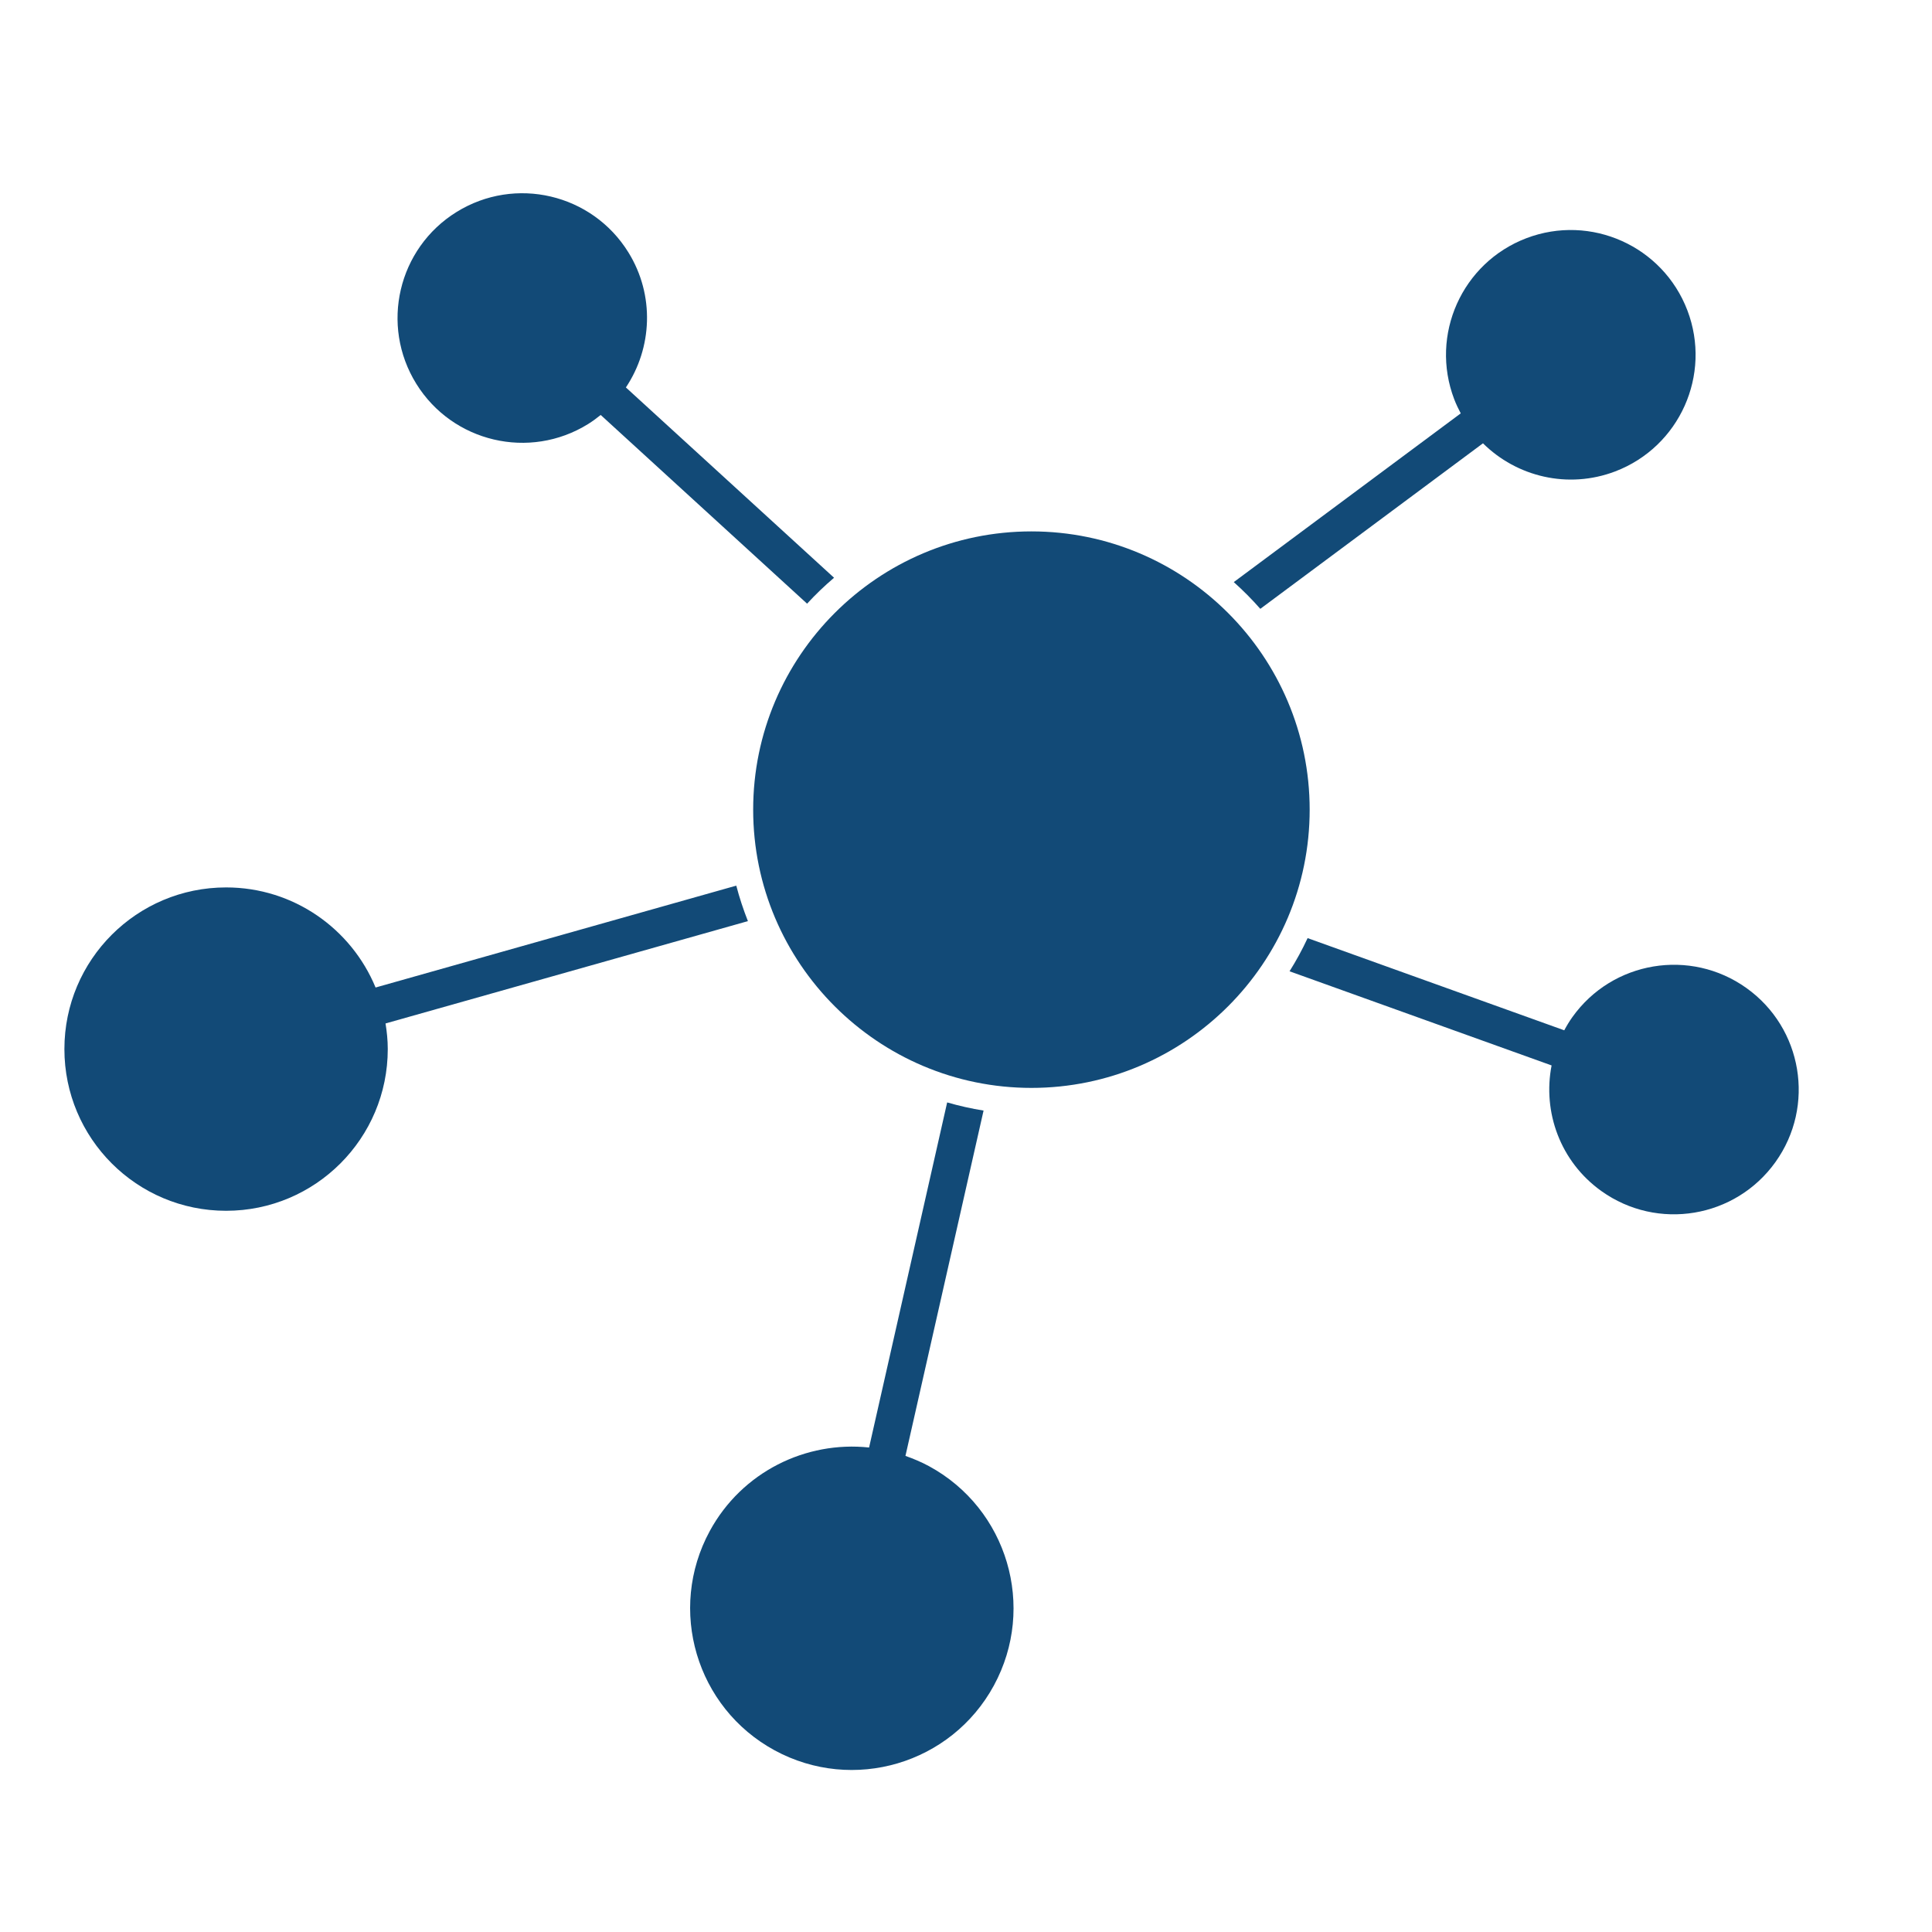
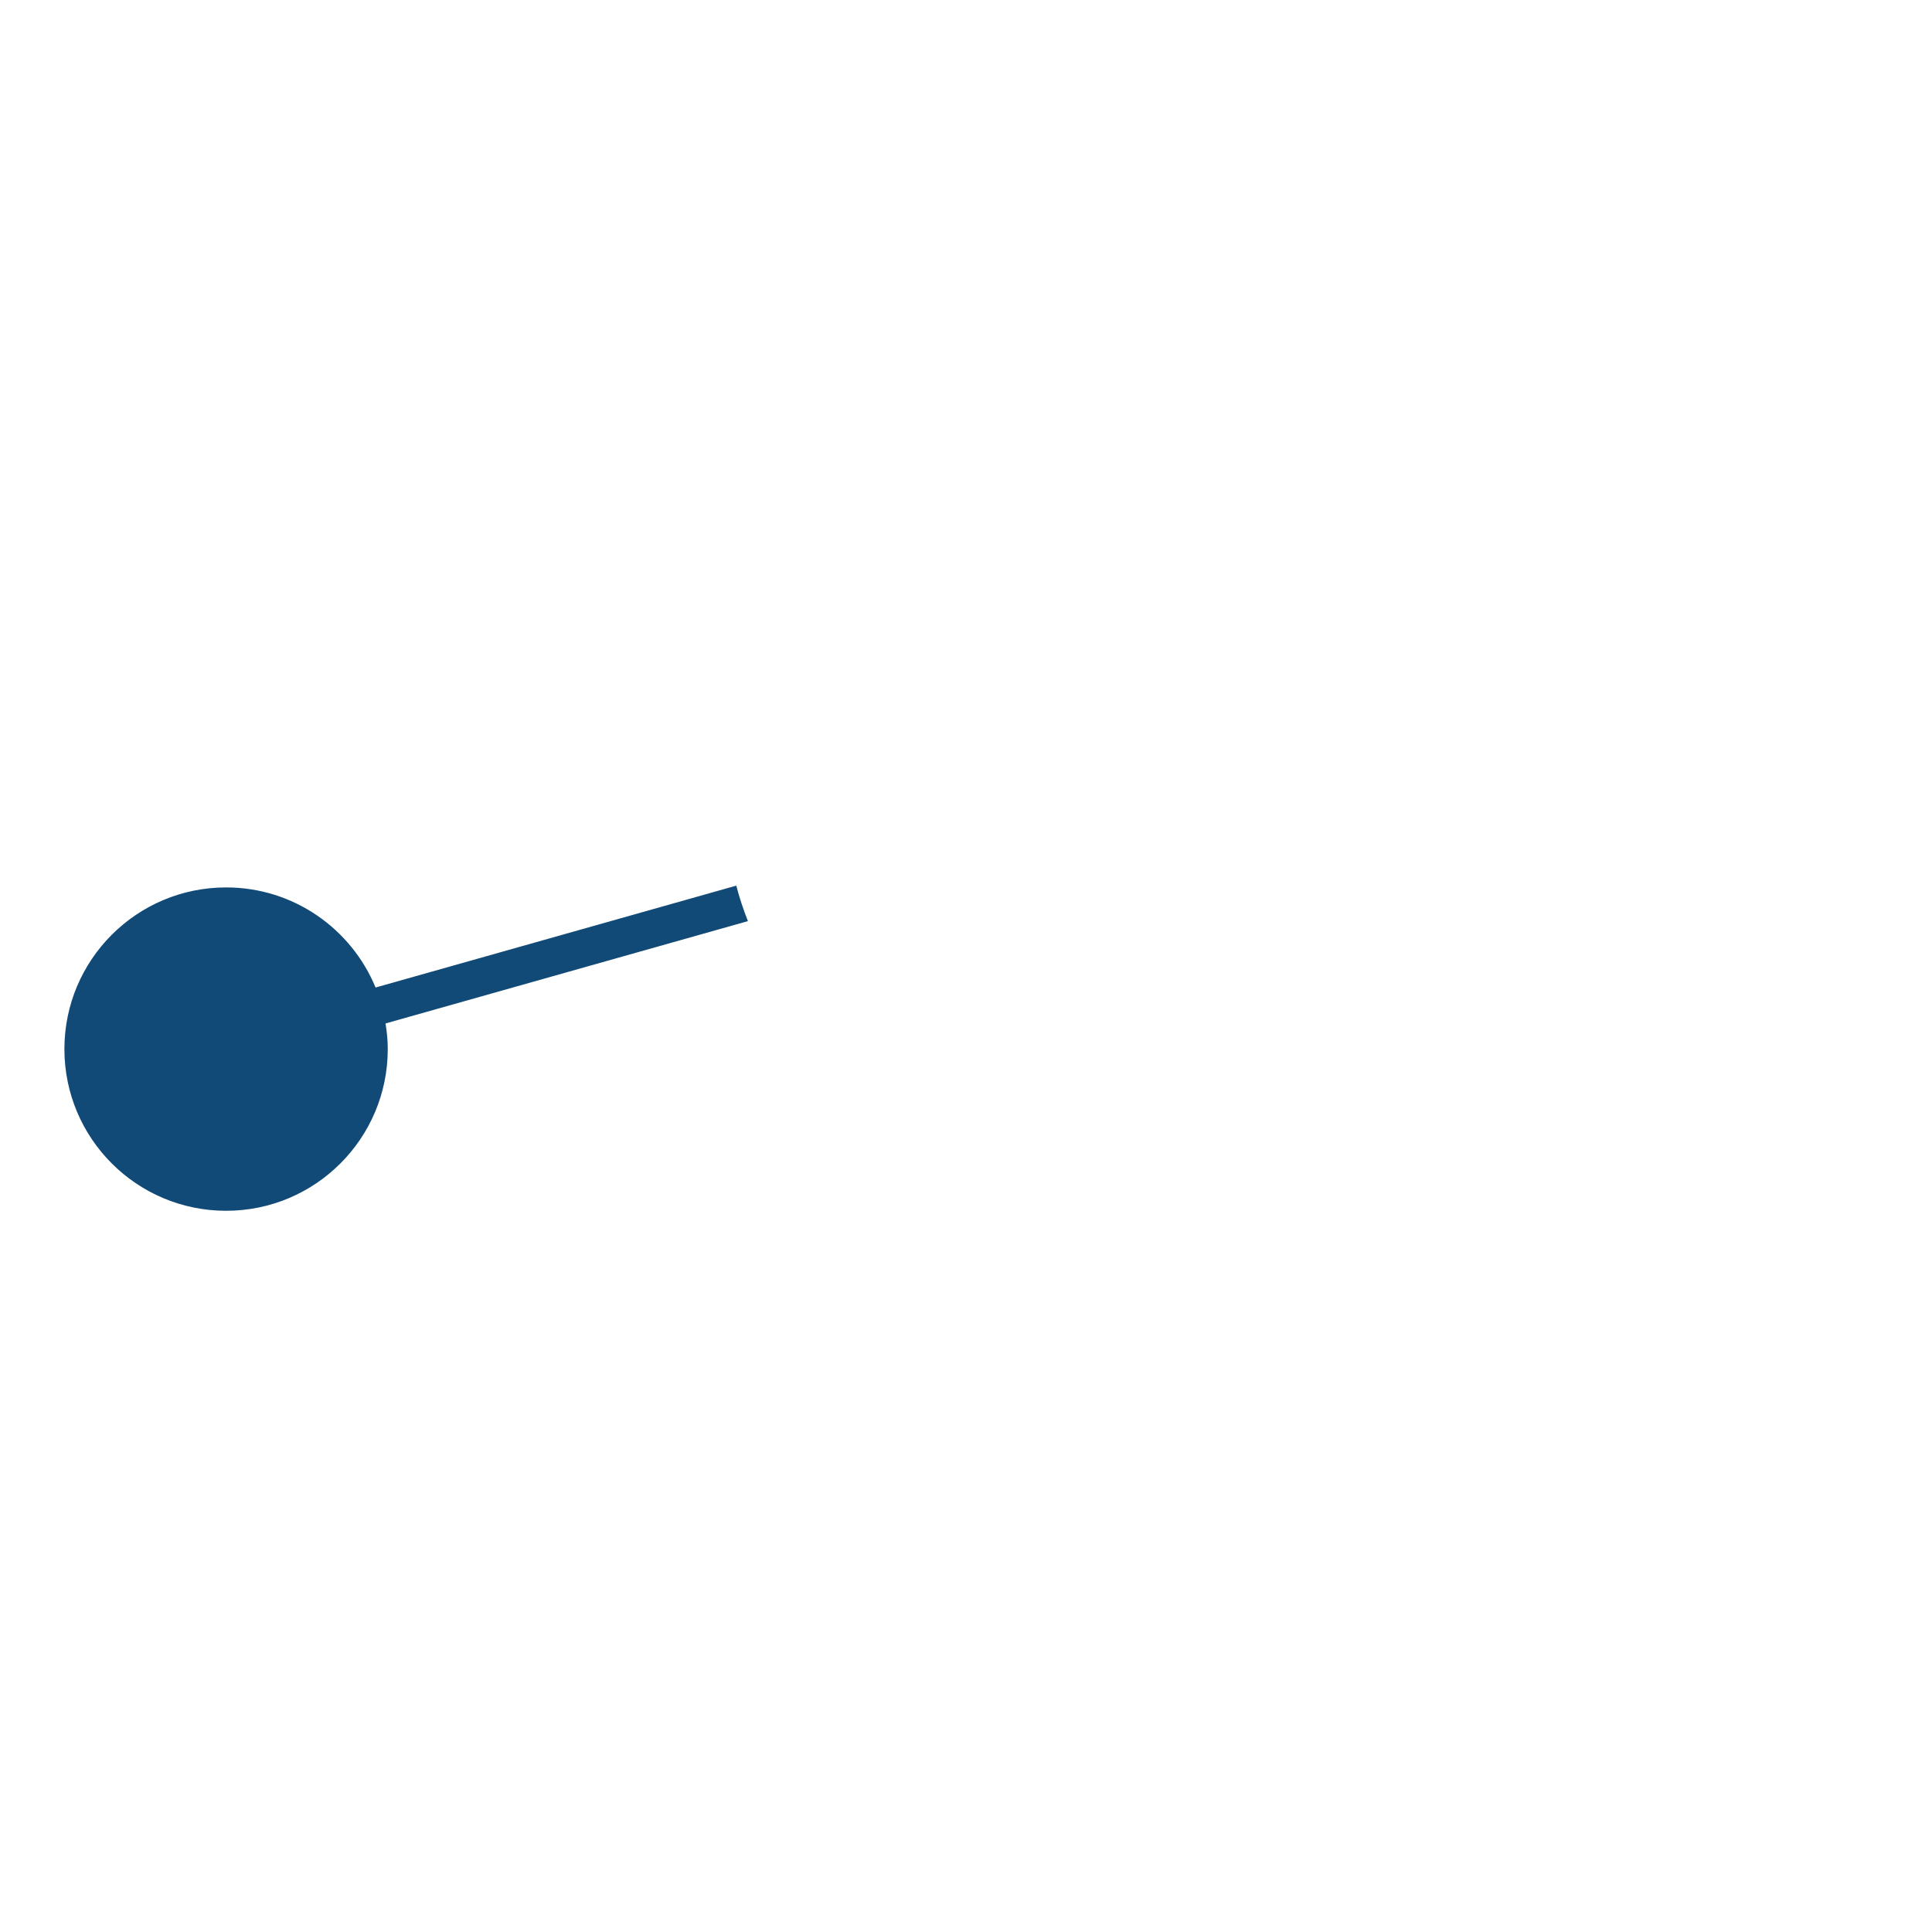
<svg xmlns="http://www.w3.org/2000/svg" version="1.1" width="600" height="600" viewBox="0 0 600 600">
  <g transform="scale(10) translate(-8,6)">
    <defs id="SvgjsDefs3646" />
    <g id="SvgjsG3647" featureKey="4PIMQ1-0" transform="matrix(0.603,0,0,0.603,8.091,-5.433)" fill="#124a77">
      <g>
-         <path d="M52.97,26.428c-7.903,0-14.331,6.429-14.331,14.33c0,7.903,6.428,14.331,14.331,14.331c7.901,0,14.33-6.428,14.33-14.331   C67.3,32.856,60.871,26.428,52.97,26.428z" />
        <path d="M38.368,46.5c-0.233-0.593-0.436-1.202-0.599-1.828l-18.577,5.247c-1.249-3.026-4.224-5.155-7.698-5.155   c-4.601,0-8.328,3.728-8.328,8.326c0,4.599,3.728,8.328,8.328,8.328c4.599,0,8.326-3.729,8.326-8.328   c0-0.451-0.045-0.889-0.115-1.32L38.368,46.5z" />
-         <path d="M30.136,20.9c0.23-0.144,0.445-0.302,0.65-0.469l10.63,9.719c0.435-0.474,0.9-0.918,1.389-1.335l-10.721-9.801   c1.357-2.031,1.497-4.75,0.126-6.961c-1.87-3.016-5.83-3.946-8.846-2.076c-3.018,1.87-3.945,5.831-2.076,8.847   S27.119,22.771,30.136,20.9z" />
-         <path d="M64.758,30.416l11.468-8.525c1.736,1.72,4.377,2.373,6.811,1.447c3.315-1.265,4.98-4.977,3.717-8.292   c-1.265-3.317-4.977-4.981-8.294-3.718c-3.314,1.263-4.98,4.977-3.716,8.292c0.097,0.254,0.213,0.495,0.337,0.729l-11.69,8.69   C63.872,29.469,64.33,29.929,64.758,30.416z" />
-         <path d="M47.697,74.572c-0.396-0.215-0.804-0.385-1.215-0.53l4.023-17.785c-0.637-0.102-1.263-0.244-1.875-0.42L44.609,73.61   c-3.254-0.348-6.547,1.25-8.206,4.303c-2.194,4.041-0.699,9.097,3.341,11.293c4.042,2.196,9.098,0.7,11.293-3.341   C53.232,81.824,51.738,76.768,47.697,74.572z" />
-         <path d="M89.794,49.945c-2.887-2.062-6.901-1.394-8.962,1.495c-0.159,0.222-0.296,0.451-0.42,0.683l-13.218-4.748   c-0.275,0.591-0.585,1.16-0.93,1.708l13.496,4.849c-0.47,2.398,0.446,4.958,2.565,6.471c2.889,2.063,6.901,1.393,8.965-1.495   C93.354,56.02,92.683,52.007,89.794,49.945z" />
      </g>
    </g>
  </g>
</svg>